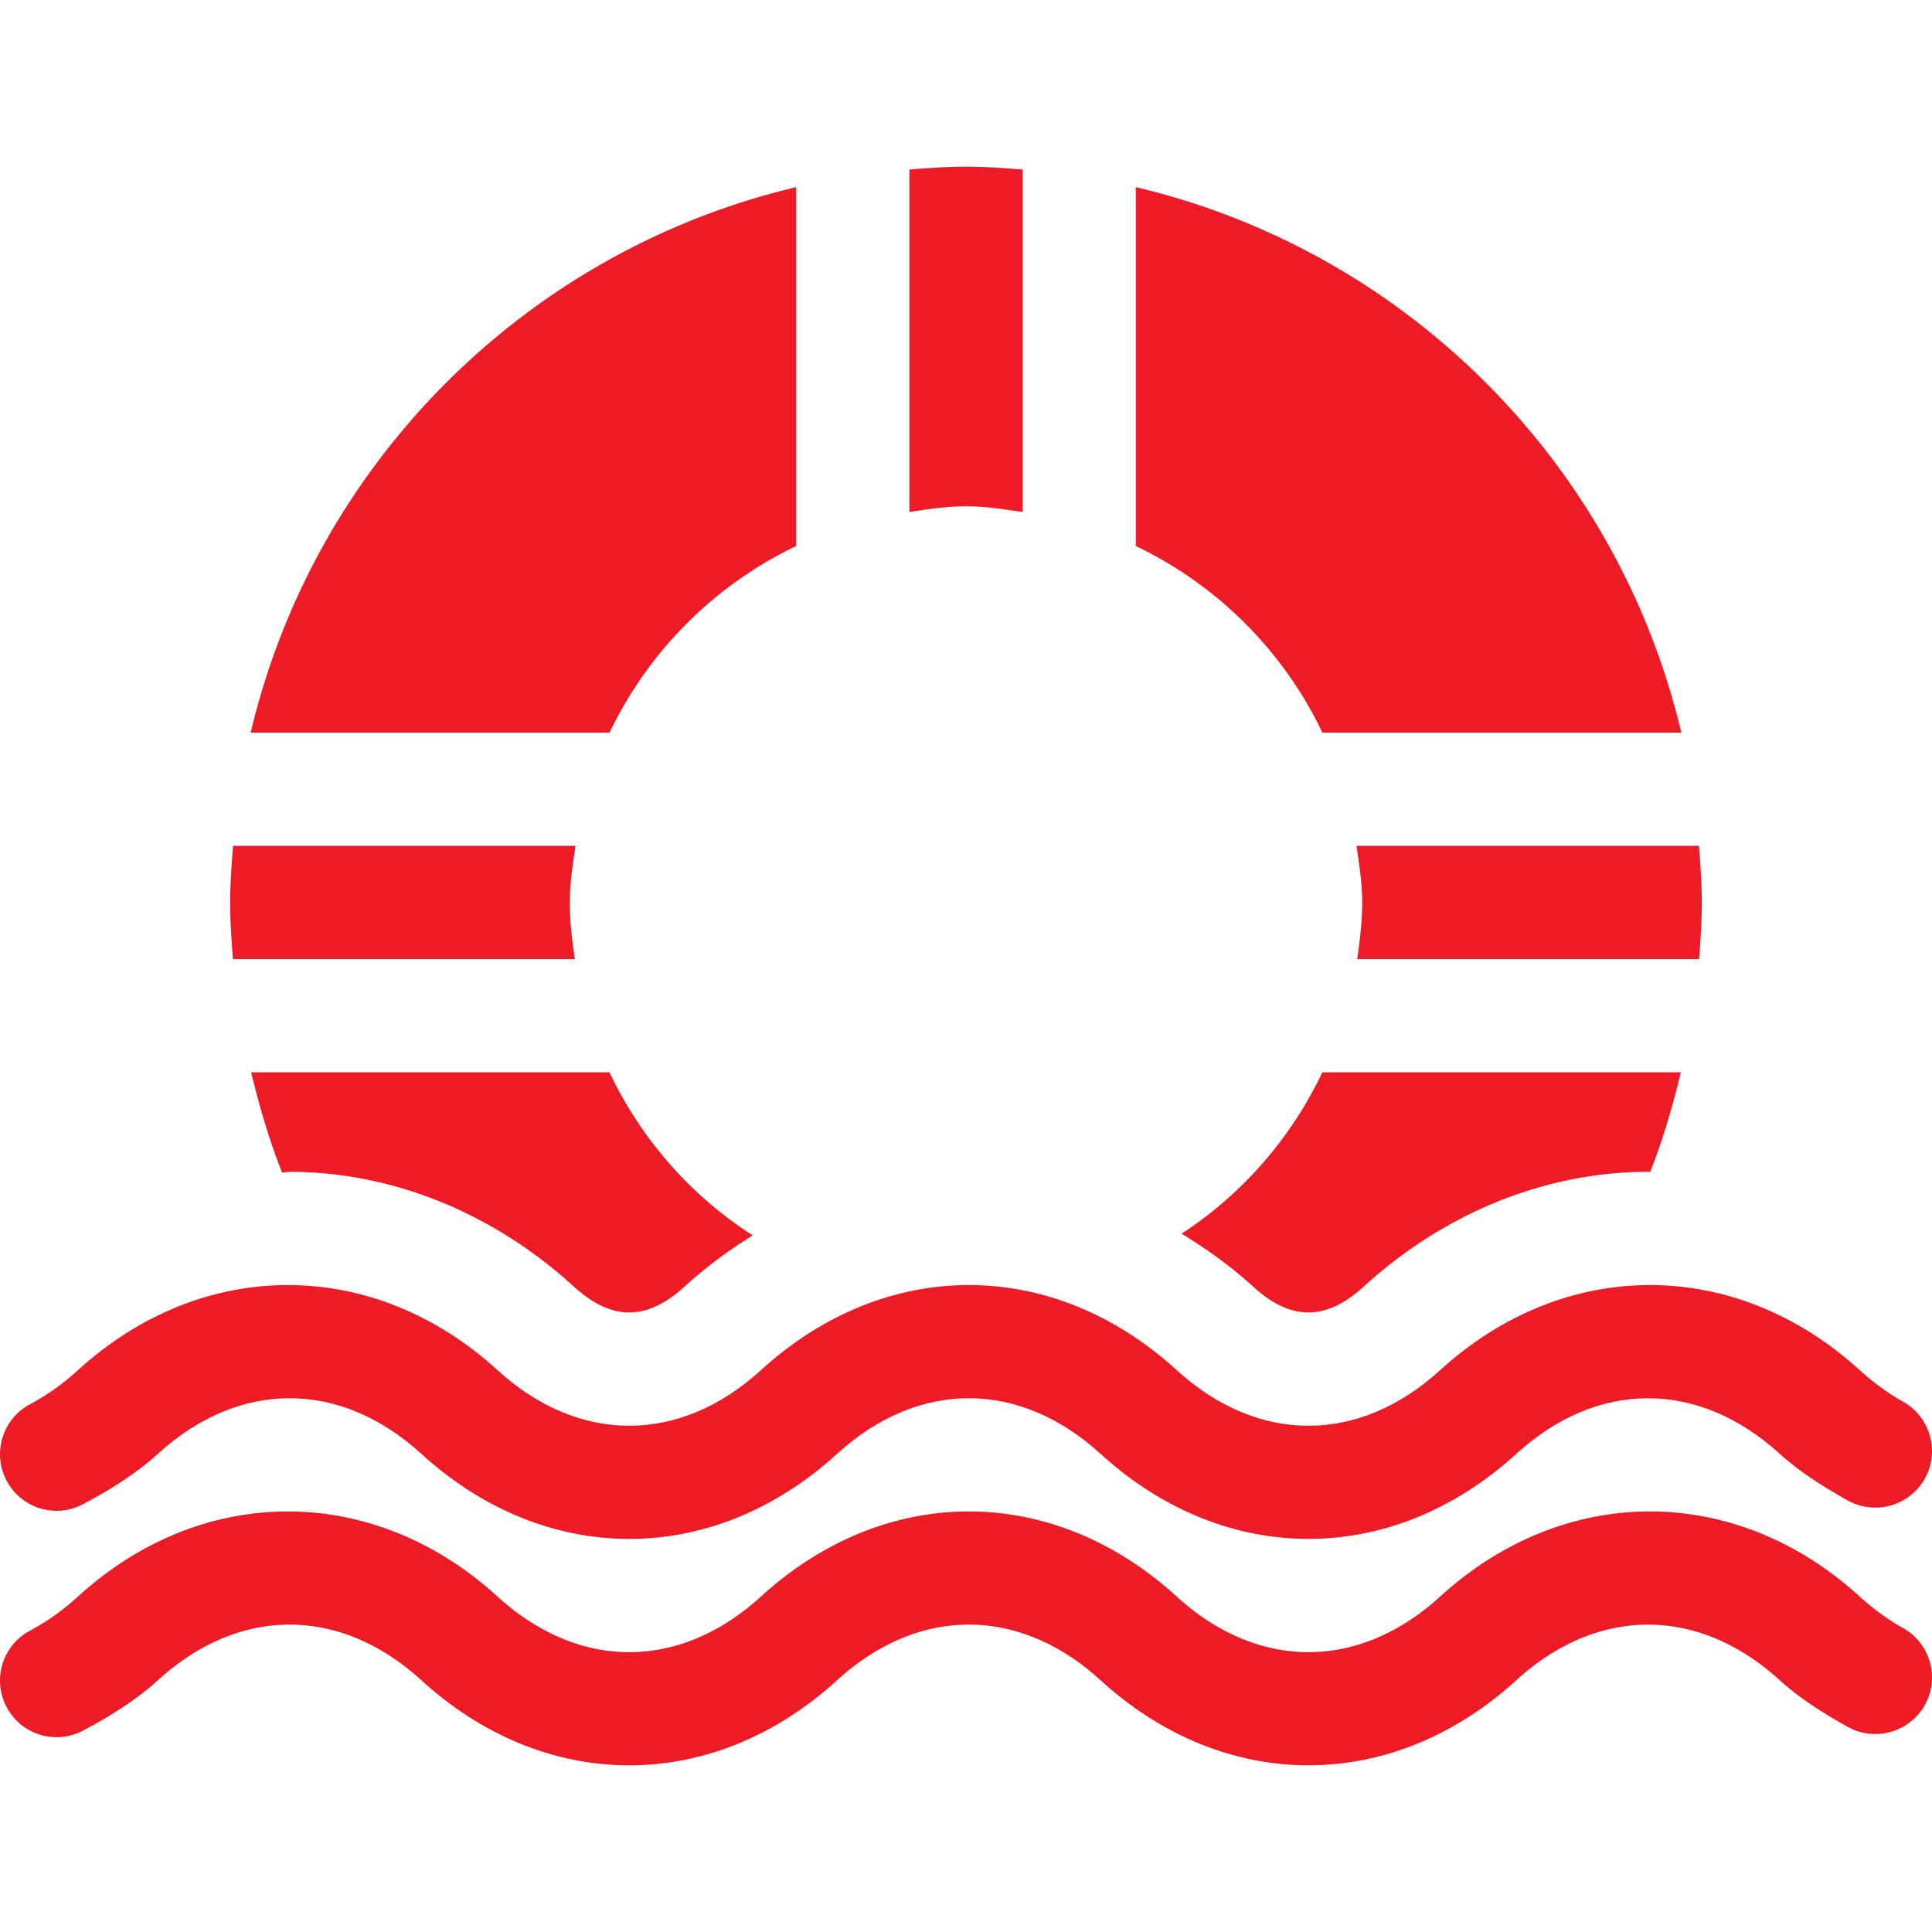
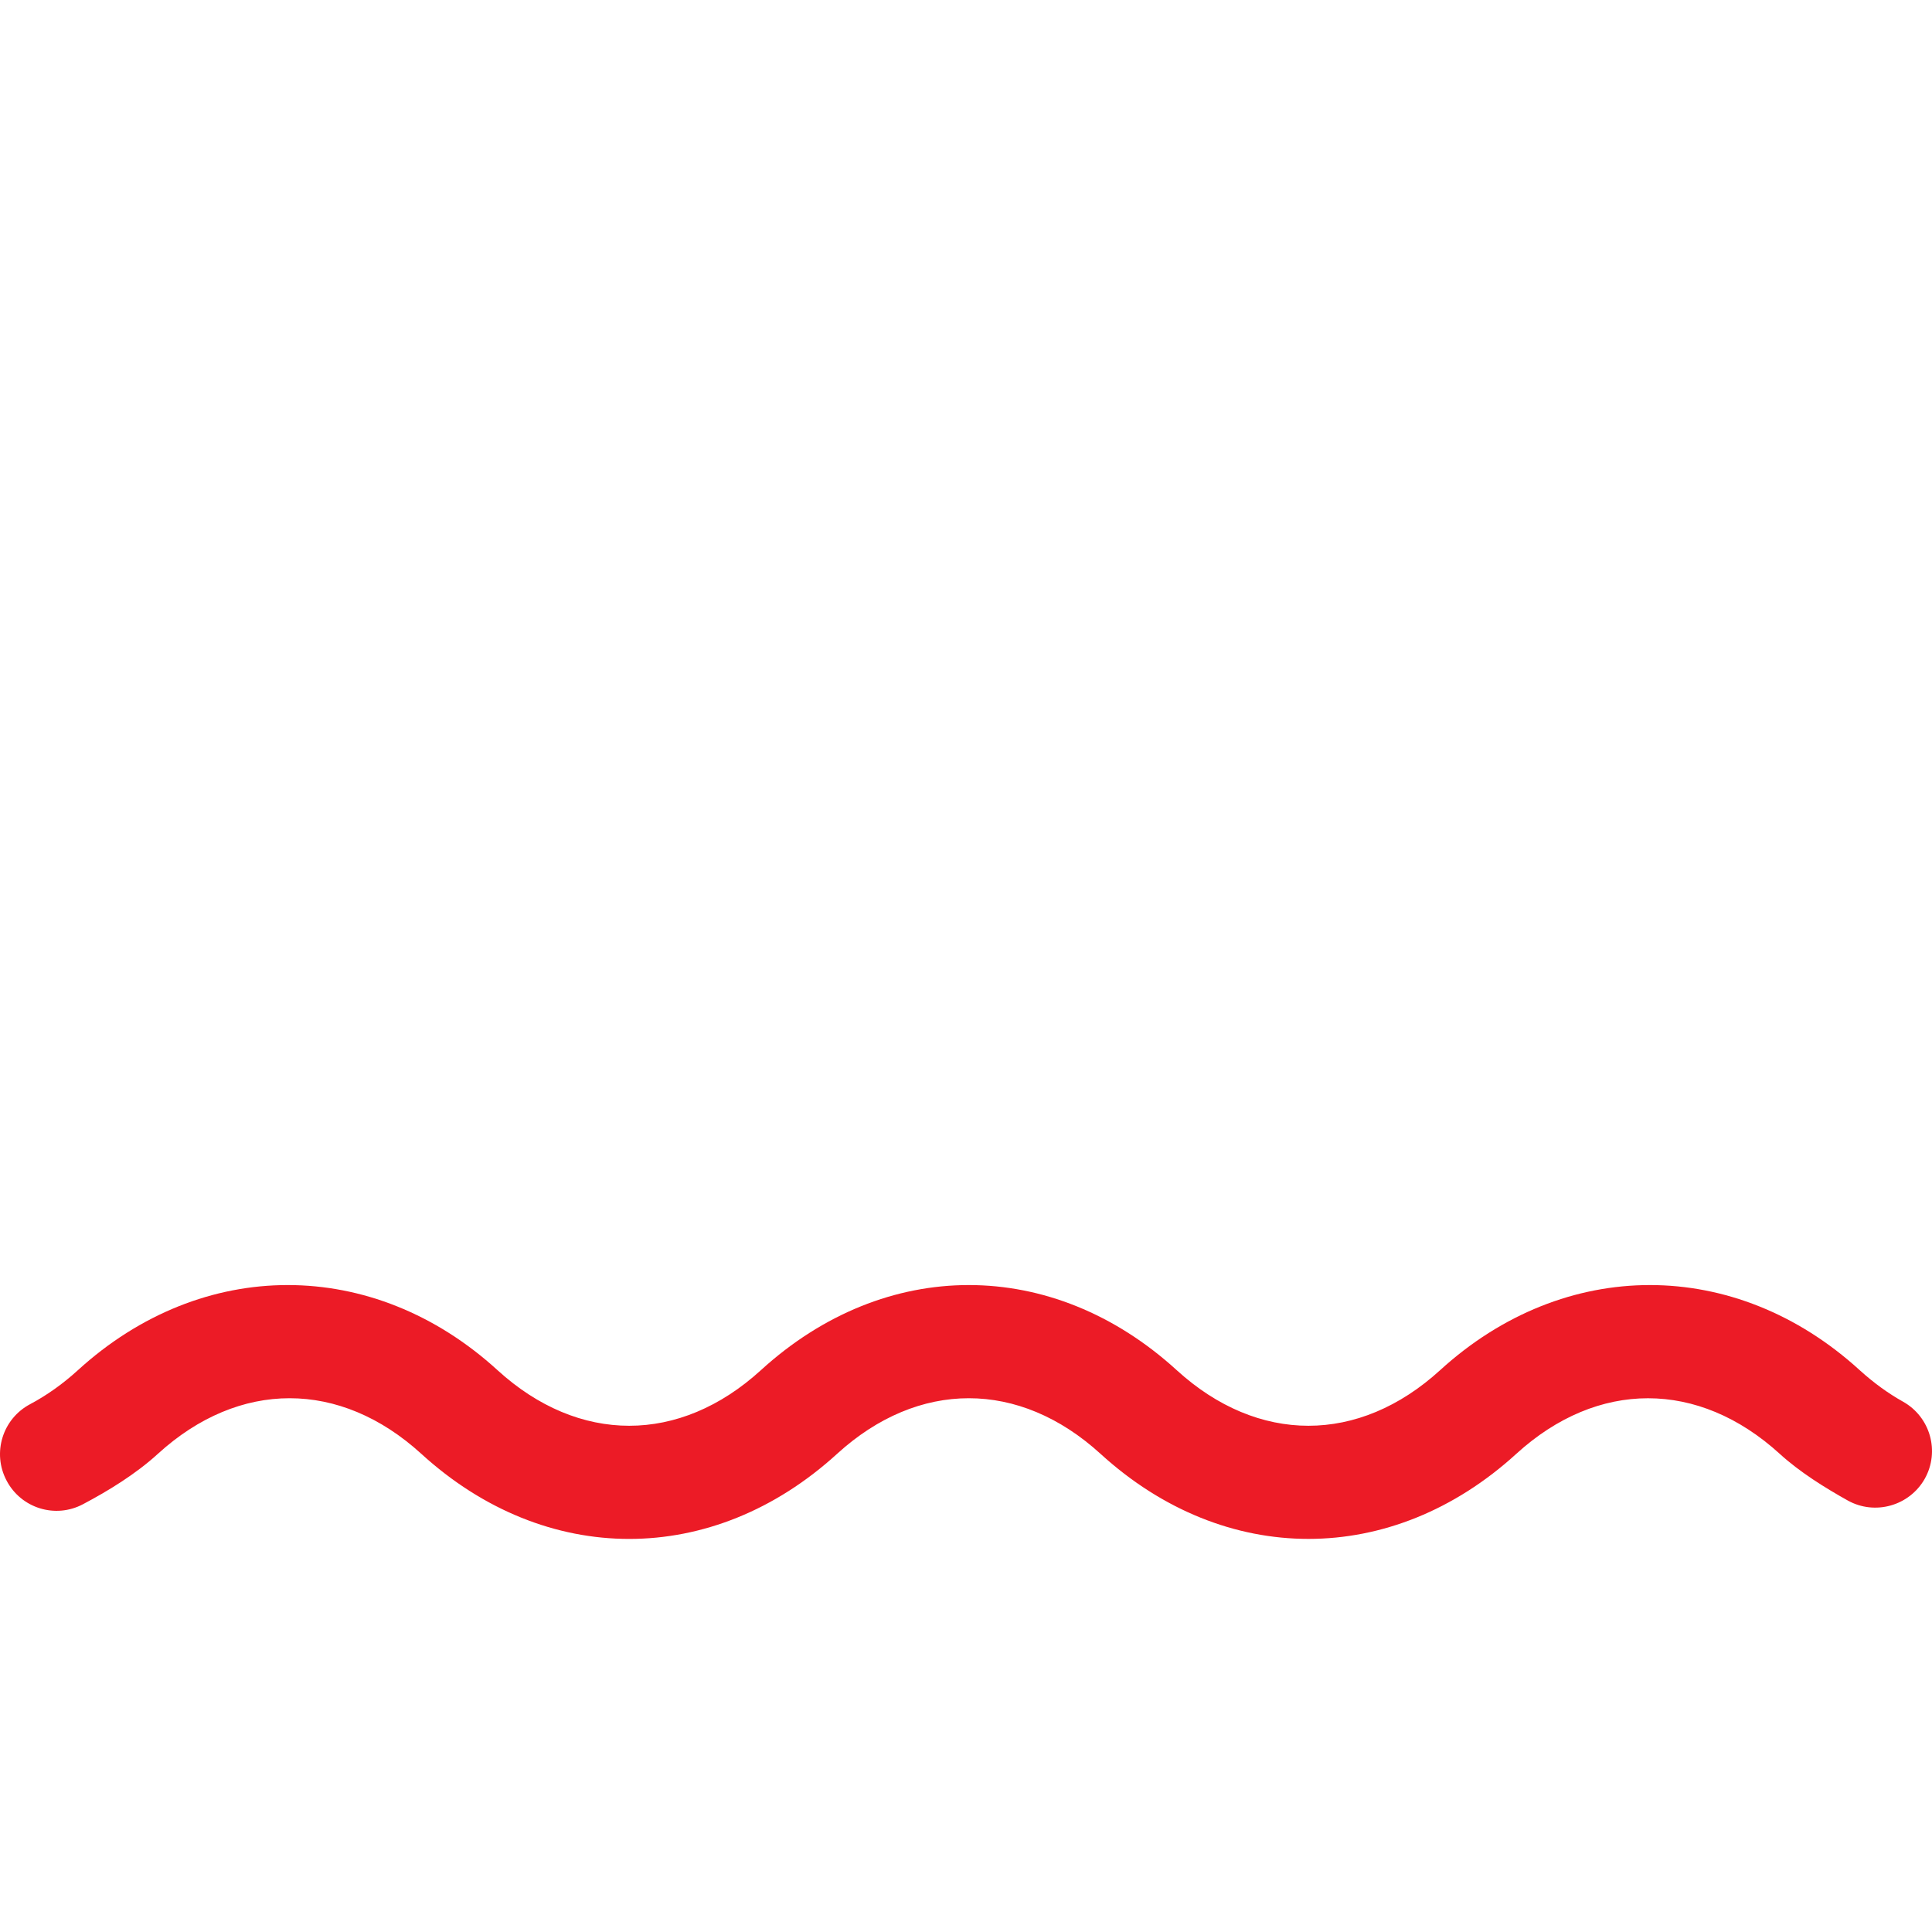
<svg xmlns="http://www.w3.org/2000/svg" width="512" height="512" x="0" y="0" viewBox="0 0 512 512" style="enable-background:new 0 0 512 512" xml:space="preserve" class="">
  <g>
-     <path d="M255.998 44.169c-5.065 0-10.034.379-15 .758v90.756c4.942-.716 9.864-1.516 15-1.516 5.136 0 10.058.8 15 1.516V44.927c-4.967-.379-9.935-.758-15-.758zM210.998 49.596c-71.492 16.917-127.652 73.079-144.569 144.57h95.103a105.2 105.2 0 0 1 49.467-49.467V49.596h-.001zM300.997 49.596v95.103a105.192 105.192 0 0 1 49.467 49.467h95.103c-16.917-71.492-73.078-127.653-144.57-144.57zM450.236 224.166H359.48c.716 4.942 1.516 9.864 1.516 15 0 5.105-.619 10.069-1.331 15h90.599c.39-4.96.73-9.937.73-15 0-5.065-.379-10.034-.758-15zM350.449 284.164c-8.304 17.402-21.123 32.216-37.32 42.78 6.628 4.028 13.021 8.602 18.951 14.011 9.856 9.014 19.193 9.272 29.341-.014 21.475-19.585 48.222-30.395 75.321-30.395.189 0 .375.053.564.055 3.36-8.518 5.964-17.395 8.139-26.437h-94.996zM152.516 224.166H61.759c-.379 4.966-.758 9.935-.758 15 0 5.063.342 10.04.731 15h90.6c-.707-4.929-1.333-9.891-1.333-15 .001-5.136.801-10.058 1.517-15zM161.504 284.165H66.551c2.186 9.093 4.807 18.019 8.192 26.581.678-.012 1.343-.199 2.02-.199 27.099 0 53.847 10.811 75.32 30.424 10.193 9.278 19.508 8.967 29.34-.029 5.673-5.173 11.748-9.639 18.065-13.55-16.524-10.576-29.578-25.558-37.984-43.227zM504.318 431.453c-3.955-2.212-7.822-5.024-11.47-8.335-32.958-30.087-78.254-30.087-111.213 0-21.533 19.629-48.251 19.629-69.784 0-32.958-30.087-77.254-30.087-110.213 0-21.533 19.629-48.251 19.629-69.784 0-32.943-30.072-78.24-30.102-111.213 0-3.999 3.647-8.262 6.665-12.642 8.994-7.324 3.867-10.137 12.935-6.255 20.259 3.838 7.338 12.921 10.136 20.259 6.254 6.636-3.501 13.979-7.983 19.853-13.359 21.533-19.629 48.251-19.629 69.784 0 32.958 30.087 77.254 30.087 110.213 0 21.533-19.629 48.251-19.629 69.784 0 32.958 30.087 77.273 30.07 110.213 0 21.533-19.629 48.266-19.614 69.799.015 5.347 4.878 12.074 9.038 18.021 12.363 7.207 4.014 16.348 1.436 20.42-5.771 4.042-7.237 1.464-16.362-5.772-20.42z" fill="#EC1B26" opacity="1" data-original="#000000" />
    <path d="M504.318 371.454c-3.955-2.212-7.822-5.024-11.47-8.335-32.958-30.087-78.254-30.087-111.213 0-21.533 19.629-48.251 19.629-69.784 0-32.958-30.087-77.254-30.087-110.213 0-21.533 19.629-48.251 19.629-69.784 0-32.943-30.087-78.24-30.087-111.213 0-3.999 3.647-8.262 6.665-12.642 8.994-7.324 3.867-10.137 12.935-6.255 20.259 3.838 7.323 12.921 10.165 20.259 6.254 6.636-3.501 13.979-7.983 19.853-13.359 21.533-19.629 48.251-19.629 69.784 0 32.958 30.087 77.254 30.087 110.213 0 21.533-19.629 48.251-19.629 69.784 0 32.958 30.087 77.273 30.07 110.213 0 21.533-19.629 48.266-19.614 69.799.015 5.347 4.878 12.074 9.038 18.021 12.363 7.207 4.014 16.348 1.436 20.42-5.771 4.042-7.236 1.464-16.362-5.772-20.42z" fill="#EC1B26" opacity="1" data-original="#000000" />
  </g>
</svg>